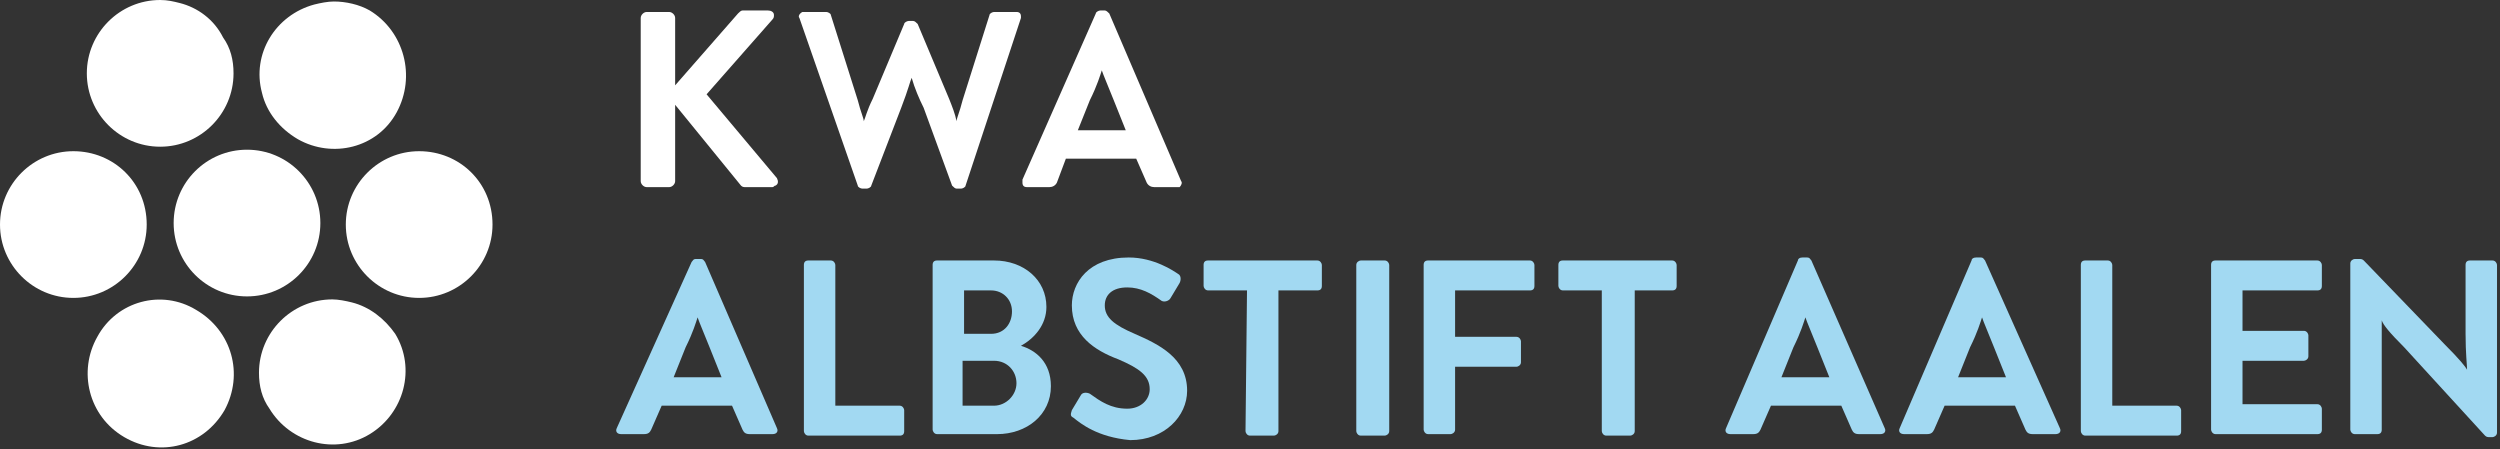
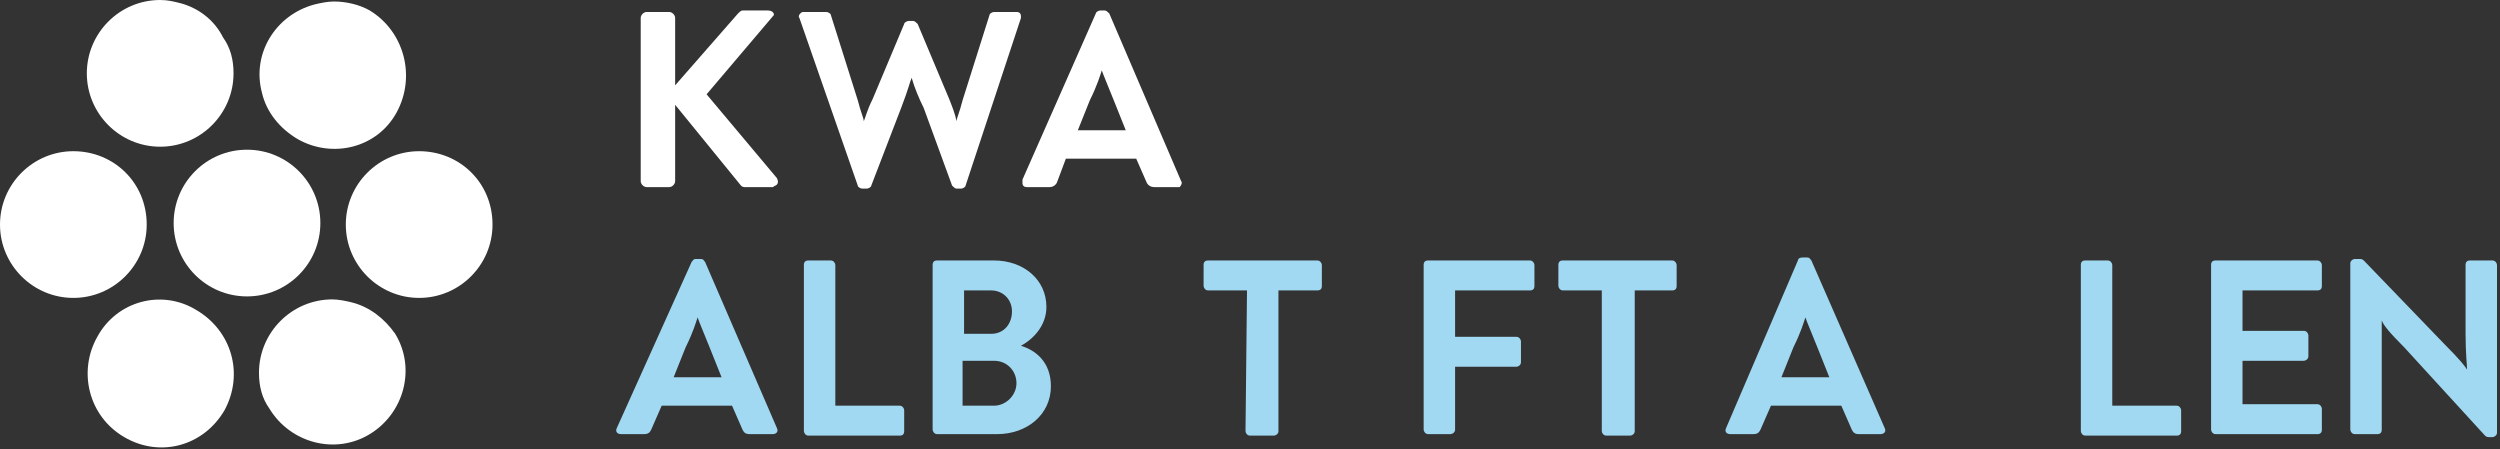
<svg xmlns="http://www.w3.org/2000/svg" width="100%" height="100%" viewBox="0 0 167 30" version="1.1" xml:space="preserve" style="fill-rule:evenodd;clip-rule:evenodd;stroke-linejoin:round;stroke-miterlimit:2;">
  <rect x="0" y="0" width="167" height="30" fill="#333333" stroke="none" />
  <g>
    <g transform="matrix(1,0,0,1,-19.8,-19.8)">
      <path d="M24.7,29.9C22,29.9 19.8,32.1 19.8,34.8C19.8,37.5 22,39.7 24.7,39.7C27.4,39.7 29.6,37.5 29.6,34.8C29.6,32 27.4,29.9 24.7,29.9Z" style="fill:white;fill-rule:nonzero;" />
    </g>
    <g transform="matrix(1,0,0,1,-19.8,-19.8)">
      <path d="M31.8,20C31.4,19.9 31,19.8 30.5,19.8C27.8,19.8 25.6,22 25.6,24.7C25.6,27.4 27.8,29.6 30.5,29.6C33.2,29.6 35.4,27.4 35.4,24.7C35.4,23.8 35.2,23 34.7,22.3C34.1,21.1 33,20.3 31.8,20Z" style="fill:white;fill-rule:nonzero;" />
    </g>
    <g transform="matrix(1,0,0,1,-19.8,-19.8)">
      <path d="M44.5,20.5C43.8,20.1 42.9,19.9 42.1,19.9C41.7,19.9 41.2,20 40.8,20.1C38.2,20.8 36.6,23.4 37.3,26C37.6,27.3 38.5,28.4 39.7,29.1C42,30.4 45,29.7 46.3,27.3C47.6,24.9 46.8,21.9 44.5,20.5C44.5,20.6 44.5,20.6 44.5,20.5Z" style="fill:white;fill-rule:nonzero;" />
    </g>
    <g transform="matrix(1,0,0,1,-19.8,-19.8)">
      <circle cx="36.3" cy="34.7" r="4.9" style="fill:white;" />
    </g>
    <g transform="matrix(1,0,0,1,-19.8,-19.8)">
      <path d="M47.8,29.9C45.1,29.9 42.9,32.1 42.9,34.8C42.9,37.5 45.1,39.7 47.8,39.7C50.5,39.7 52.7,37.5 52.7,34.8C52.7,32 50.5,29.9 47.8,29.9Z" style="fill:white;fill-rule:nonzero;" />
    </g>
    <g transform="matrix(1,0,0,1,-19.8,-19.8)">
      <path d="M32.9,40.5C30.6,39.1 27.6,39.9 26.3,42.3C25,44.6 25.7,47.6 28.1,49C30.5,50.4 33.4,49.6 34.8,47.2C36.1,44.8 35.3,41.9 32.9,40.5Z" style="fill:white;fill-rule:nonzero;" />
    </g>
    <g transform="matrix(1,0,0,1,-19.8,-19.8)">
      <path d="M43.3,40C42.9,39.9 42.4,39.8 42,39.8C39.3,39.8 37.1,42 37.1,44.7C37.1,45.6 37.3,46.4 37.8,47.1C39.2,49.4 42.2,50.2 44.5,48.8C46.8,47.4 47.6,44.4 46.2,42.1C45.5,41.1 44.5,40.3 43.3,40Z" style="fill:white;fill-rule:nonzero;" />
    </g>
    <g transform="matrix(1,0,0,1,-19.8,-19.8)">
-       <path d="M62.6,21C62.6,20.8 62.8,20.6 63,20.6L64.5,20.6C64.7,20.6 64.9,20.8 64.9,21L64.9,25.5L69.1,20.7C69.2,20.6 69.3,20.5 69.4,20.5L71.1,20.5C71.3,20.5 71.5,20.6 71.5,20.8C71.5,20.9 71.5,21 71.4,21.1L67,26.1L71.7,31.7C71.8,31.9 71.8,32.1 71.6,32.2C71.5,32.2 71.5,32.3 71.4,32.3L69.6,32.3C69.5,32.3 69.4,32.3 69.3,32.2L64.9,26.8L64.9,31.9C64.9,32.1 64.7,32.3 64.5,32.3L63,32.3C62.8,32.3 62.6,32.1 62.6,31.9L62.6,21Z" style="fill:white;fill-rule:nonzero;" />
+       <path d="M62.6,21C62.6,20.8 62.8,20.6 63,20.6L64.5,20.6C64.7,20.6 64.9,20.8 64.9,21L64.9,25.5L69.1,20.7C69.2,20.6 69.3,20.5 69.4,20.5L71.1,20.5C71.3,20.5 71.5,20.6 71.5,20.8L67,26.1L71.7,31.7C71.8,31.9 71.8,32.1 71.6,32.2C71.5,32.2 71.5,32.3 71.4,32.3L69.6,32.3C69.5,32.3 69.4,32.3 69.3,32.2L64.9,26.8L64.9,31.9C64.9,32.1 64.7,32.3 64.5,32.3L63,32.3C62.8,32.3 62.6,32.1 62.6,31.9L62.6,21Z" style="fill:white;fill-rule:nonzero;" />
    </g>
    <g transform="matrix(1,0,0,1,-19.8,-19.8)">
      <path d="M80.7,25C80.6,25.2 80.5,25.7 80,27L78,32.2C78,32.3 77.8,32.4 77.7,32.4L77.4,32.4C77.3,32.4 77.1,32.3 77.1,32.2L73.2,21C73.1,20.9 73.2,20.7 73.4,20.6L75,20.6C75.1,20.6 75.3,20.7 75.3,20.8L77.1,26.5C77.3,27.3 77.5,27.7 77.5,27.9C77.6,27.7 77.7,27.2 78.1,26.4L80.2,21.4C80.2,21.3 80.4,21.2 80.5,21.2L80.8,21.2C80.9,21.2 81,21.3 81.1,21.4L83.2,26.4C83.4,26.9 83.6,27.4 83.7,27.9C83.7,27.7 83.9,27.3 84.1,26.5L85.9,20.8C85.9,20.7 86.1,20.6 86.2,20.6L87.7,20.6C87.9,20.6 88,20.7 88,20.9L88,21L84.3,32.2C84.3,32.3 84.1,32.4 84,32.4L83.7,32.4C83.6,32.4 83.5,32.3 83.4,32.2L81.5,27C81.2,26.4 80.9,25.7 80.7,25Z" style="fill:white;fill-rule:nonzero;" />
    </g>
    <g transform="matrix(1,0,0,1,-19.8,-19.8)">
      <path d="M98.7,31.9C98.8,32 98.7,32.2 98.6,32.3L96.9,32.3C96.7,32.3 96.5,32.2 96.4,32L95.7,30.4L91,30.4L90.4,32C90.3,32.2 90.1,32.3 89.9,32.3L88.4,32.3C88.2,32.3 88.1,32.2 88.1,32L88.1,31.8L93,20.7C93,20.6 93.2,20.5 93.3,20.5L93.6,20.5C93.7,20.5 93.8,20.6 93.9,20.7L98.7,31.9ZM91.8,28.5L95,28.5L94.2,26.5C93.8,25.5 93.5,24.8 93.4,24.5C93.3,24.8 93.1,25.5 92.6,26.5L91.8,28.5Z" style="fill:white;fill-rule:nonzero;" />
    </g>
    <g transform="matrix(1,0,0,1,-19.8,-19.8)">
      <path d="M71.7,48.4C71.8,48.6 71.7,48.8 71.4,48.8L69.9,48.8C69.6,48.8 69.5,48.7 69.4,48.5L68.7,46.9L64,46.9L63.3,48.5C63.2,48.7 63.1,48.8 62.8,48.8L61.3,48.8C61,48.8 60.9,48.6 61,48.4L66,37.3C66.1,37.2 66.1,37.1 66.3,37.1L66.6,37.1C66.8,37.1 66.8,37.2 66.9,37.3L71.7,48.4ZM64.8,45L68,45L67.2,43C66.8,42 66.5,41.3 66.4,41C66.3,41.3 66.1,42 65.6,43L64.8,45Z" style="fill:rgb(162,217,242);fill-rule:nonzero;" />
    </g>
    <g transform="matrix(1,0,0,1,-19.8,-19.8)">
      <path d="M73.5,37.5C73.5,37.3 73.6,37.2 73.8,37.2L75.3,37.2C75.5,37.2 75.6,37.4 75.6,37.5L75.6,46.9L79.9,46.9C80.1,46.9 80.2,47.1 80.2,47.2L80.2,48.6C80.2,48.8 80.1,48.9 79.9,48.9L73.8,48.9C73.6,48.9 73.5,48.7 73.5,48.6L73.5,37.5Z" style="fill:rgb(162,217,242);fill-rule:nonzero;" />
    </g>
    <g transform="matrix(1,0,0,1,-19.8,-19.8)">
      <path d="M88,42.9C89,43.2 90,44 90,45.6C90,47.5 88.4,48.8 86.4,48.8L82.4,48.8C82.2,48.8 82.1,48.6 82.1,48.5L82.1,37.5C82.1,37.3 82.2,37.2 82.4,37.2L86.2,37.2C88.2,37.2 89.7,38.5 89.7,40.3C89.7,41.5 88.9,42.4 88,42.9ZM86,42.1C86.9,42.1 87.4,41.4 87.4,40.6C87.4,39.8 86.8,39.2 86,39.2L84.2,39.2L84.2,42.1L86,42.1ZM86.2,46.9C87,46.9 87.7,46.2 87.7,45.4C87.7,44.6 87.1,43.9 86.2,43.9L84.1,43.9L84.1,46.9L86.2,46.9Z" style="fill:rgb(162,217,242);fill-rule:nonzero;" />
    </g>
    <g transform="matrix(1,0,0,1,-19.8,-19.8)">
-       <path d="M91.5,47.7C91.3,47.6 91.3,47.5 91.4,47.2L92,46.2C92.1,46 92.4,46 92.6,46.1C93.3,46.6 94,47.1 95.1,47.1C96,47.1 96.6,46.5 96.6,45.8C96.6,44.9 95.9,44.4 94.5,43.8C92.9,43.2 91.4,42.2 91.4,40.2C91.4,38.7 92.5,37 95.2,37C96.9,37 98.2,37.9 98.5,38.1C98.7,38.2 98.7,38.5 98.6,38.7L98,39.7C97.9,39.9 97.6,40 97.4,39.9C96.7,39.4 96,39 95.1,39C94.1,39 93.6,39.5 93.6,40.2C93.6,41 94.2,41.5 95.6,42.1C97.2,42.8 99.1,43.7 99.1,45.9C99.1,47.6 97.6,49.2 95.3,49.2C93.1,49 92,48.1 91.5,47.7Z" style="fill:rgb(162,217,242);fill-rule:nonzero;" />
-     </g>
+       </g>
    <g transform="matrix(1,0,0,1,-19.8,-19.8)">
      <path d="M103.1,39.2L100.5,39.2C100.3,39.2 100.2,39 100.2,38.9L100.2,37.5C100.2,37.3 100.3,37.2 100.5,37.2L107.8,37.2C108,37.2 108.1,37.4 108.1,37.5L108.1,38.9C108.1,39.1 108,39.2 107.8,39.2L105.2,39.2L105.2,48.6C105.2,48.8 105,48.9 104.9,48.9L103.3,48.9C103.1,48.9 103,48.7 103,48.6L103.1,39.2Z" style="fill:rgb(162,217,242);fill-rule:nonzero;" />
    </g>
    <g transform="matrix(1,0,0,1,-19.8,-19.8)">
-       <path d="M110.4,37.5C110.4,37.3 110.6,37.2 110.7,37.2L112.3,37.2C112.5,37.2 112.6,37.4 112.6,37.5L112.6,48.6C112.6,48.8 112.4,48.9 112.3,48.9L110.7,48.9C110.5,48.9 110.4,48.7 110.4,48.6L110.4,37.5Z" style="fill:rgb(162,217,242);fill-rule:nonzero;" />
-     </g>
+       </g>
    <g transform="matrix(1,0,0,1,-19.8,-19.8)">
      <path d="M114.9,37.5C114.9,37.3 115,37.2 115.2,37.2L122,37.2C122.2,37.2 122.3,37.4 122.3,37.5L122.3,38.9C122.3,39.1 122.2,39.2 122,39.2L117,39.2L117,42.3L121.1,42.3C121.3,42.3 121.4,42.5 121.4,42.6L121.4,44C121.4,44.2 121.2,44.3 121.1,44.3L117,44.3L117,48.5C117,48.7 116.8,48.8 116.7,48.8L115.2,48.8C115,48.8 114.9,48.6 114.9,48.5L114.9,37.5Z" style="fill:rgb(162,217,242);fill-rule:nonzero;" />
    </g>
    <g transform="matrix(1,0,0,1,-19.8,-19.8)">
      <path d="M126.8,39.2L124.2,39.2C124,39.2 123.9,39 123.9,38.9L123.9,37.5C123.9,37.3 124,37.2 124.2,37.2L131.5,37.2C131.7,37.2 131.8,37.4 131.8,37.5L131.8,38.9C131.8,39.1 131.7,39.2 131.5,39.2L129,39.2L129,48.6C129,48.8 128.8,48.9 128.7,48.9L127.1,48.9C126.9,48.9 126.8,48.7 126.8,48.6L126.8,39.2Z" style="fill:rgb(162,217,242);fill-rule:nonzero;" />
    </g>
    <g transform="matrix(1,0,0,1,-19.8,-19.8)">
      <path d="M145.7,48.4C145.8,48.6 145.7,48.8 145.4,48.8L144,48.8C143.7,48.8 143.6,48.7 143.5,48.5L142.8,46.9L138.1,46.9L137.4,48.5C137.3,48.7 137.2,48.8 136.9,48.8L135.4,48.8C135.1,48.8 135,48.6 135.1,48.4L139.9,37.2C139.9,37.1 140,37 140.2,37L140.5,37C140.7,37 140.7,37.1 140.8,37.2L145.7,48.4ZM138.8,45L142,45L141.2,43C140.8,42 140.5,41.3 140.4,41C140.3,41.3 140.1,42 139.6,43L138.8,45Z" style="fill:rgb(162,217,242);fill-rule:nonzero;" />
    </g>
    <g transform="matrix(1,0,0,1,-19.8,-19.8)">
-       <path d="M157.4,48.4C157.5,48.6 157.4,48.8 157.1,48.8L155.6,48.8C155.3,48.8 155.2,48.7 155.1,48.5L154.4,46.9L149.7,46.9L149,48.5C148.9,48.7 148.8,48.8 148.5,48.8L147,48.8C146.7,48.8 146.6,48.6 146.7,48.4L151.5,37.2C151.5,37.1 151.6,37 151.8,37L152.1,37C152.3,37 152.3,37.1 152.4,37.2L157.4,48.4ZM150.6,45L153.8,45L153,43C152.6,42 152.3,41.3 152.2,41C152.1,41.3 151.9,42 151.4,43L150.6,45Z" style="fill:rgb(162,217,242);fill-rule:nonzero;" />
      <path d="M158.8,37.5C158.8,37.3 158.9,37.2 159.1,37.2L160.6,37.2C160.8,37.2 160.9,37.4 160.9,37.5L160.9,46.9L165.2,46.9C165.4,46.9 165.5,47.1 165.5,47.2L165.5,48.6C165.5,48.8 165.4,48.9 165.2,48.9L159.1,48.9C158.9,48.9 158.8,48.7 158.8,48.6L158.8,37.5Z" style="fill:rgb(162,217,242);fill-rule:nonzero;" />
    </g>
    <g transform="matrix(1,0,0,1,-19.8,-19.8)">
      <path d="M167.5,37.5C167.5,37.3 167.6,37.2 167.8,37.2L174.6,37.2C174.8,37.2 174.9,37.4 174.9,37.5L174.9,38.9C174.9,39.1 174.8,39.2 174.6,39.2L169.6,39.2L169.6,41.9L173.7,41.9C173.9,41.9 174,42.1 174,42.2L174,43.6C174,43.8 173.8,43.9 173.7,43.9L169.6,43.9L169.6,46.8L174.6,46.8C174.8,46.8 174.9,47 174.9,47.1L174.9,48.5C174.9,48.7 174.8,48.8 174.6,48.8L167.8,48.8C167.6,48.8 167.5,48.6 167.5,48.5L167.5,37.5Z" style="fill:rgb(162,217,242);fill-rule:nonzero;" />
    </g>
    <g transform="matrix(1,0,0,1,-19.8,-19.8)">
      <path d="M176.8,37.4C176.8,37.2 177,37.1 177.1,37.1L177.4,37.1C177.5,37.1 177.6,37.1 177.7,37.2L183.1,42.8C184.1,43.8 184.5,44.3 184.6,44.5C184.6,44.2 184.5,43.4 184.5,42.1L184.5,37.5C184.5,37.3 184.6,37.2 184.8,37.2L186.3,37.2C186.5,37.2 186.6,37.4 186.6,37.5L186.6,48.7C186.6,48.9 186.4,49 186.3,49L186.1,49C186,49 185.9,49 185.8,48.9L180.4,43C179.4,42 179,41.5 178.9,41.2L178.9,48.5C178.9,48.7 178.8,48.8 178.6,48.8L177.1,48.8C176.9,48.8 176.8,48.6 176.8,48.5L176.8,37.4Z" style="fill:rgb(162,217,242);fill-rule:nonzero;" />
    </g>
  </g>
</svg>